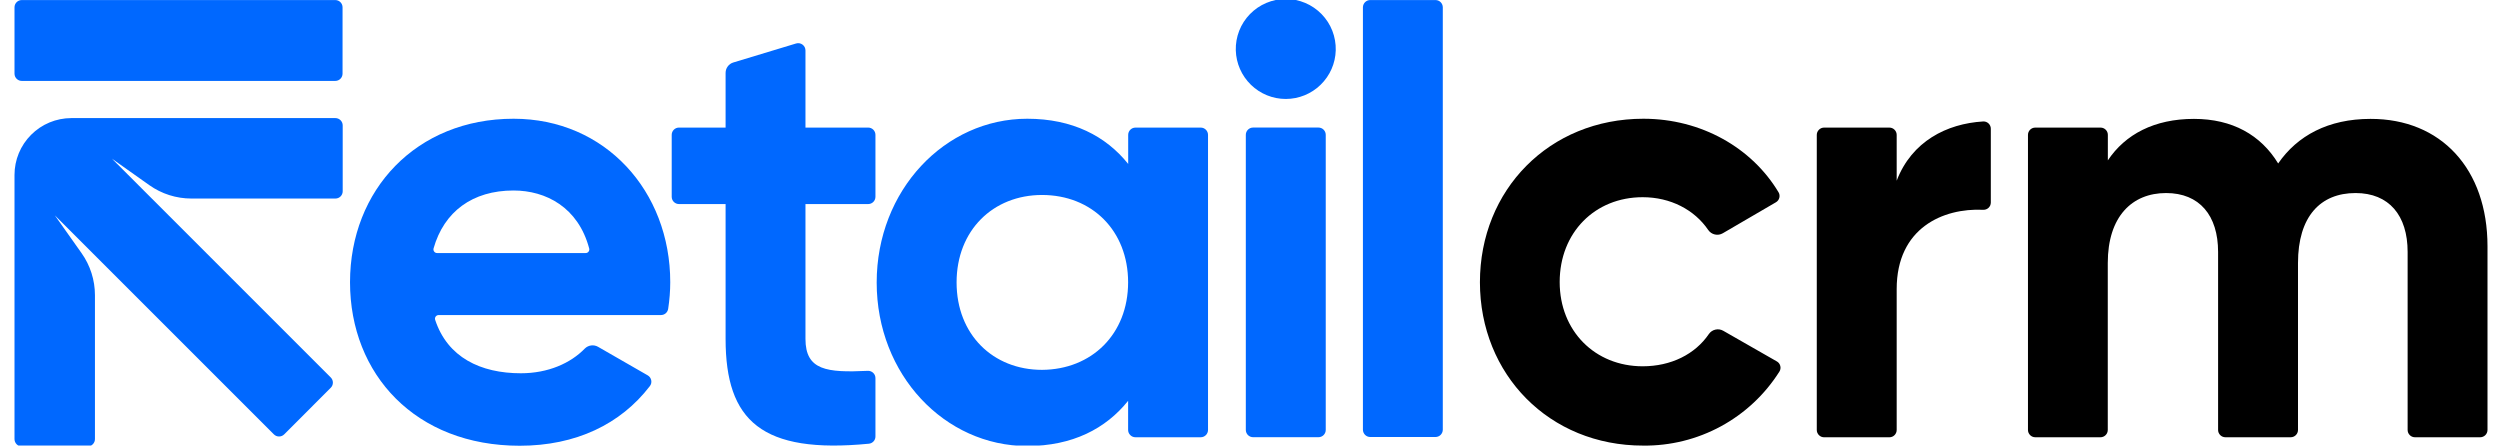
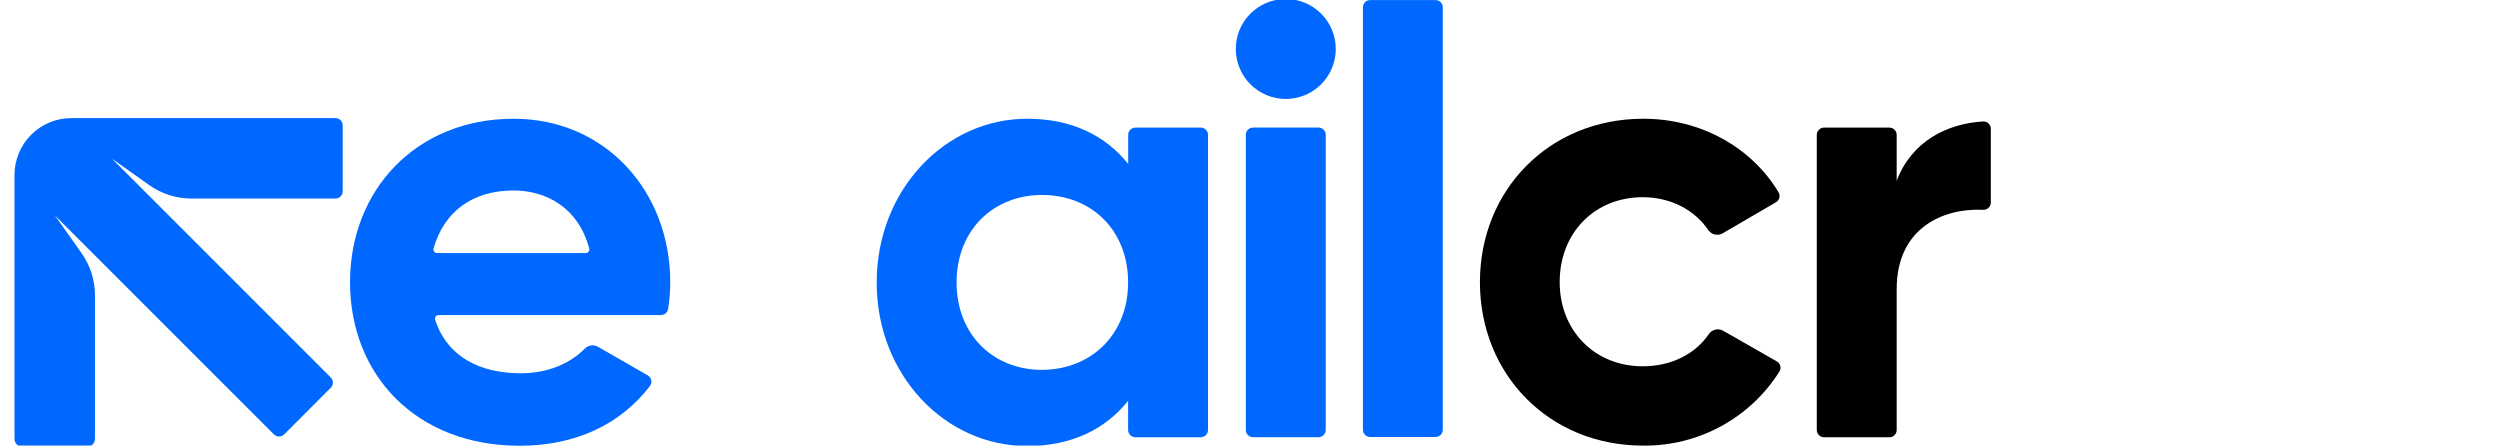
<svg xmlns="http://www.w3.org/2000/svg" width="101" height="18" viewBox="0 0 101 18" fill="none">
  <path d="M21.043 15.08C22.146 15.08 23.054 14.673 23.629 14.079C23.698 14.012 23.787 13.968 23.883 13.956C23.978 13.943 24.075 13.962 24.159 14.01L26.165 15.163C26.203 15.184 26.235 15.213 26.26 15.247C26.285 15.282 26.302 15.322 26.31 15.364C26.319 15.406 26.317 15.449 26.307 15.491C26.297 15.532 26.277 15.571 26.25 15.604C25.073 17.136 23.266 18.008 20.996 18.008C16.793 18.008 14.141 15.13 14.141 11.402C14.141 7.674 16.818 4.797 20.749 4.797C24.452 4.797 27.078 7.724 27.078 11.402C27.077 11.762 27.049 12.121 26.994 12.477C26.983 12.547 26.948 12.611 26.894 12.658C26.84 12.704 26.771 12.729 26.699 12.728H17.721C17.698 12.728 17.674 12.734 17.653 12.745C17.632 12.755 17.614 12.771 17.6 12.79C17.586 12.81 17.578 12.832 17.574 12.856C17.571 12.879 17.574 12.903 17.582 12.926C18.081 14.436 19.414 15.08 21.043 15.08ZM23.657 10.223C23.68 10.224 23.703 10.22 23.723 10.21C23.744 10.2 23.762 10.186 23.776 10.169C23.79 10.151 23.8 10.13 23.805 10.108C23.81 10.086 23.81 10.063 23.804 10.041C23.363 8.373 22.052 7.696 20.746 7.696C19.087 7.696 17.936 8.551 17.515 10.039C17.51 10.062 17.509 10.085 17.514 10.107C17.519 10.129 17.529 10.15 17.543 10.168C17.557 10.186 17.576 10.2 17.596 10.21C17.617 10.22 17.64 10.224 17.663 10.223H23.657Z" fill="#0068FF" />
-   <path d="M32.541 8.244V13.69C32.541 14.965 33.408 15.059 35.059 14.982C35.099 14.98 35.139 14.986 35.176 15C35.214 15.014 35.248 15.036 35.277 15.063C35.306 15.091 35.329 15.124 35.345 15.161C35.36 15.197 35.368 15.237 35.368 15.277V17.631C35.369 17.705 35.342 17.776 35.293 17.83C35.244 17.884 35.176 17.919 35.103 17.926C30.779 18.345 29.314 17.006 29.314 13.694V8.244H27.431C27.353 8.244 27.278 8.213 27.223 8.158C27.168 8.103 27.137 8.028 27.137 7.95V5.448C27.137 5.37 27.168 5.295 27.223 5.24C27.278 5.185 27.353 5.154 27.431 5.154H29.314V2.946C29.314 2.851 29.344 2.759 29.401 2.683C29.457 2.607 29.536 2.551 29.627 2.524L32.161 1.757C32.205 1.743 32.252 1.741 32.297 1.748C32.342 1.756 32.385 1.775 32.422 1.802C32.459 1.829 32.489 1.865 32.51 1.906C32.53 1.947 32.541 1.992 32.541 2.038V5.154H35.074C35.152 5.154 35.227 5.185 35.282 5.24C35.337 5.295 35.368 5.37 35.368 5.448V7.95C35.368 8.028 35.337 8.103 35.282 8.158C35.227 8.213 35.152 8.244 35.074 8.244H32.541Z" fill="#0068FF" />
  <path d="M48.804 5.449V17.37C48.804 17.448 48.773 17.523 48.718 17.578C48.662 17.634 48.588 17.665 48.51 17.665H45.871C45.792 17.665 45.718 17.634 45.663 17.578C45.607 17.523 45.576 17.448 45.576 17.37V16.193C44.675 17.319 43.324 18.019 41.498 18.019C38.17 18.019 35.418 15.142 35.418 11.414C35.418 7.686 38.17 4.797 41.501 4.797C43.327 4.797 44.678 5.497 45.579 6.623V5.449C45.579 5.371 45.61 5.296 45.665 5.241C45.721 5.186 45.795 5.155 45.873 5.155H48.513C48.59 5.155 48.664 5.187 48.719 5.242C48.773 5.297 48.804 5.371 48.804 5.449ZM45.576 11.41C45.576 9.308 44.104 7.877 42.098 7.877C40.122 7.877 38.646 9.304 38.646 11.41C38.646 13.516 40.117 14.942 42.098 14.942C44.1 14.93 45.576 13.504 45.576 11.402V11.41Z" fill="#0068FF" />
  <path d="M49.926 2.033C49.919 1.763 49.966 1.495 50.064 1.243C50.162 0.992 50.31 0.763 50.498 0.57C50.686 0.377 50.911 0.223 51.16 0.118C51.408 0.013 51.675 -0.041 51.945 -0.041C52.215 -0.041 52.482 0.013 52.73 0.118C52.979 0.223 53.204 0.377 53.392 0.57C53.58 0.763 53.728 0.992 53.826 1.243C53.924 1.495 53.971 1.763 53.964 2.033C53.95 2.559 53.731 3.058 53.353 3.425C52.977 3.792 52.471 3.998 51.945 3.998C51.419 3.998 50.914 3.792 50.537 3.425C50.16 3.058 49.941 2.559 49.926 2.033ZM50.626 5.153H53.266C53.344 5.153 53.419 5.184 53.474 5.239C53.529 5.294 53.56 5.369 53.56 5.447V17.369C53.56 17.447 53.529 17.522 53.474 17.577C53.419 17.632 53.344 17.663 53.266 17.663H50.626C50.547 17.663 50.473 17.632 50.417 17.577C50.362 17.522 50.331 17.447 50.331 17.369V5.447C50.331 5.369 50.362 5.294 50.417 5.239C50.473 5.184 50.547 5.153 50.626 5.153Z" fill="#0068FF" />
  <path d="M55.357 0.002H57.994C58.071 0.002 58.144 0.032 58.199 0.085C58.254 0.138 58.286 0.211 58.289 0.287V17.369C58.286 17.446 58.254 17.518 58.199 17.572C58.144 17.625 58.071 17.655 57.994 17.655H55.357C55.28 17.655 55.207 17.625 55.152 17.572C55.097 17.518 55.065 17.446 55.062 17.369V0.287C55.065 0.211 55.097 0.138 55.152 0.085C55.207 0.032 55.28 0.002 55.357 0.002Z" fill="#0068FF" />
  <path d="M59.789 11.402C59.789 7.674 62.586 4.797 66.394 4.797C68.733 4.797 70.777 5.974 71.85 7.763C71.871 7.796 71.885 7.833 71.891 7.872C71.897 7.911 71.895 7.951 71.885 7.989C71.875 8.027 71.859 8.063 71.835 8.094C71.811 8.126 71.781 8.152 71.747 8.172L69.602 9.423C69.505 9.48 69.391 9.498 69.281 9.473C69.172 9.449 69.076 9.384 69.013 9.292C68.455 8.473 67.488 7.967 66.364 7.967C64.437 7.967 63.011 9.393 63.011 11.395C63.011 13.371 64.437 14.798 66.364 14.798C67.51 14.798 68.482 14.312 69.038 13.495C69.101 13.404 69.195 13.341 69.303 13.316C69.411 13.291 69.523 13.308 69.619 13.363L71.784 14.601C71.819 14.62 71.849 14.647 71.873 14.678C71.897 14.71 71.915 14.746 71.924 14.785C71.934 14.824 71.936 14.864 71.929 14.903C71.923 14.943 71.909 14.98 71.887 15.014C71.301 15.94 70.488 16.7 69.526 17.223C68.563 17.746 67.483 18.014 66.387 18.002C62.591 18.008 59.789 15.13 59.789 11.402Z" fill="black" />
  <path d="M80.429 5.203V8.181C80.429 8.221 80.421 8.261 80.406 8.298C80.389 8.335 80.366 8.368 80.337 8.396C80.308 8.423 80.274 8.444 80.237 8.458C80.199 8.472 80.159 8.478 80.119 8.476C78.499 8.399 76.626 9.212 76.626 11.678V17.371C76.626 17.449 76.595 17.524 76.54 17.579C76.485 17.635 76.41 17.666 76.332 17.666H73.693C73.614 17.666 73.54 17.635 73.485 17.579C73.429 17.524 73.398 17.449 73.398 17.371V5.45C73.398 5.372 73.429 5.297 73.485 5.242C73.54 5.186 73.614 5.155 73.693 5.155H76.332C76.41 5.155 76.485 5.186 76.54 5.242C76.595 5.297 76.626 5.372 76.626 5.45V7.3C77.234 5.71 78.65 4.995 80.119 4.907C80.159 4.904 80.199 4.911 80.237 4.924C80.274 4.938 80.308 4.96 80.338 4.987C80.367 5.015 80.39 5.049 80.406 5.086C80.422 5.123 80.429 5.162 80.429 5.203Z" fill="black" />
-   <path d="M100.495 9.951V17.37C100.495 17.448 100.464 17.523 100.409 17.578C100.353 17.634 100.279 17.665 100.201 17.665H97.562C97.484 17.665 97.409 17.634 97.354 17.578C97.299 17.523 97.268 17.448 97.268 17.37V10.176C97.268 8.704 96.517 7.799 95.165 7.799C93.74 7.799 92.839 8.75 92.839 10.627V17.37C92.839 17.448 92.808 17.523 92.753 17.578C92.698 17.634 92.622 17.665 92.544 17.665H89.906C89.827 17.665 89.753 17.634 89.697 17.578C89.642 17.523 89.611 17.448 89.611 17.37V10.176C89.611 8.704 88.86 7.799 87.51 7.799C86.133 7.799 85.154 8.75 85.154 10.627V17.37C85.154 17.448 85.123 17.523 85.068 17.578C85.013 17.634 84.938 17.665 84.861 17.665H82.224C82.146 17.665 82.071 17.634 82.016 17.578C81.961 17.523 81.93 17.448 81.93 17.37V5.449C81.93 5.371 81.961 5.296 82.016 5.241C82.071 5.186 82.146 5.155 82.224 5.155H84.863C84.942 5.155 85.016 5.186 85.071 5.241C85.127 5.296 85.157 5.371 85.157 5.449V6.479C85.858 5.428 87.034 4.803 88.635 4.803C90.186 4.803 91.337 5.453 92.038 6.604C92.814 5.478 94.065 4.803 95.766 4.803C98.618 4.797 100.495 6.824 100.495 9.951Z" fill="black" />
  <path d="M13.551 4.771H2.878C2.269 4.773 1.686 5.015 1.257 5.446C0.827 5.876 0.586 6.459 0.586 7.068V17.739C0.586 17.817 0.617 17.892 0.672 17.948C0.727 18.003 0.802 18.034 0.88 18.034H3.541C3.619 18.034 3.694 18.003 3.749 17.948C3.805 17.892 3.836 17.817 3.836 17.739V11.924C3.835 11.315 3.646 10.721 3.294 10.225L2.215 8.7L11.064 17.547C11.091 17.574 11.124 17.596 11.16 17.612C11.196 17.627 11.234 17.634 11.273 17.634C11.312 17.634 11.351 17.627 11.387 17.612C11.423 17.596 11.456 17.574 11.483 17.547L13.361 15.667C13.389 15.64 13.411 15.607 13.426 15.571C13.441 15.535 13.449 15.496 13.449 15.457C13.449 15.418 13.441 15.38 13.426 15.344C13.411 15.308 13.389 15.275 13.361 15.248L4.522 6.41L6.032 7.48C6.529 7.832 7.122 8.021 7.731 8.021H13.551C13.629 8.021 13.704 7.99 13.759 7.935C13.814 7.88 13.845 7.805 13.845 7.727V5.066C13.845 4.988 13.814 4.913 13.759 4.858C13.704 4.803 13.629 4.771 13.551 4.771Z" fill="#0068FF" />
-   <path d="M13.545 0.002H0.88C0.718 0.002 0.586 0.134 0.586 0.296V2.975C0.586 3.138 0.718 3.269 0.88 3.269H13.545C13.708 3.269 13.839 3.138 13.839 2.975V0.296C13.839 0.134 13.708 0.002 13.545 0.002Z" fill="#0068FF" />
</svg>